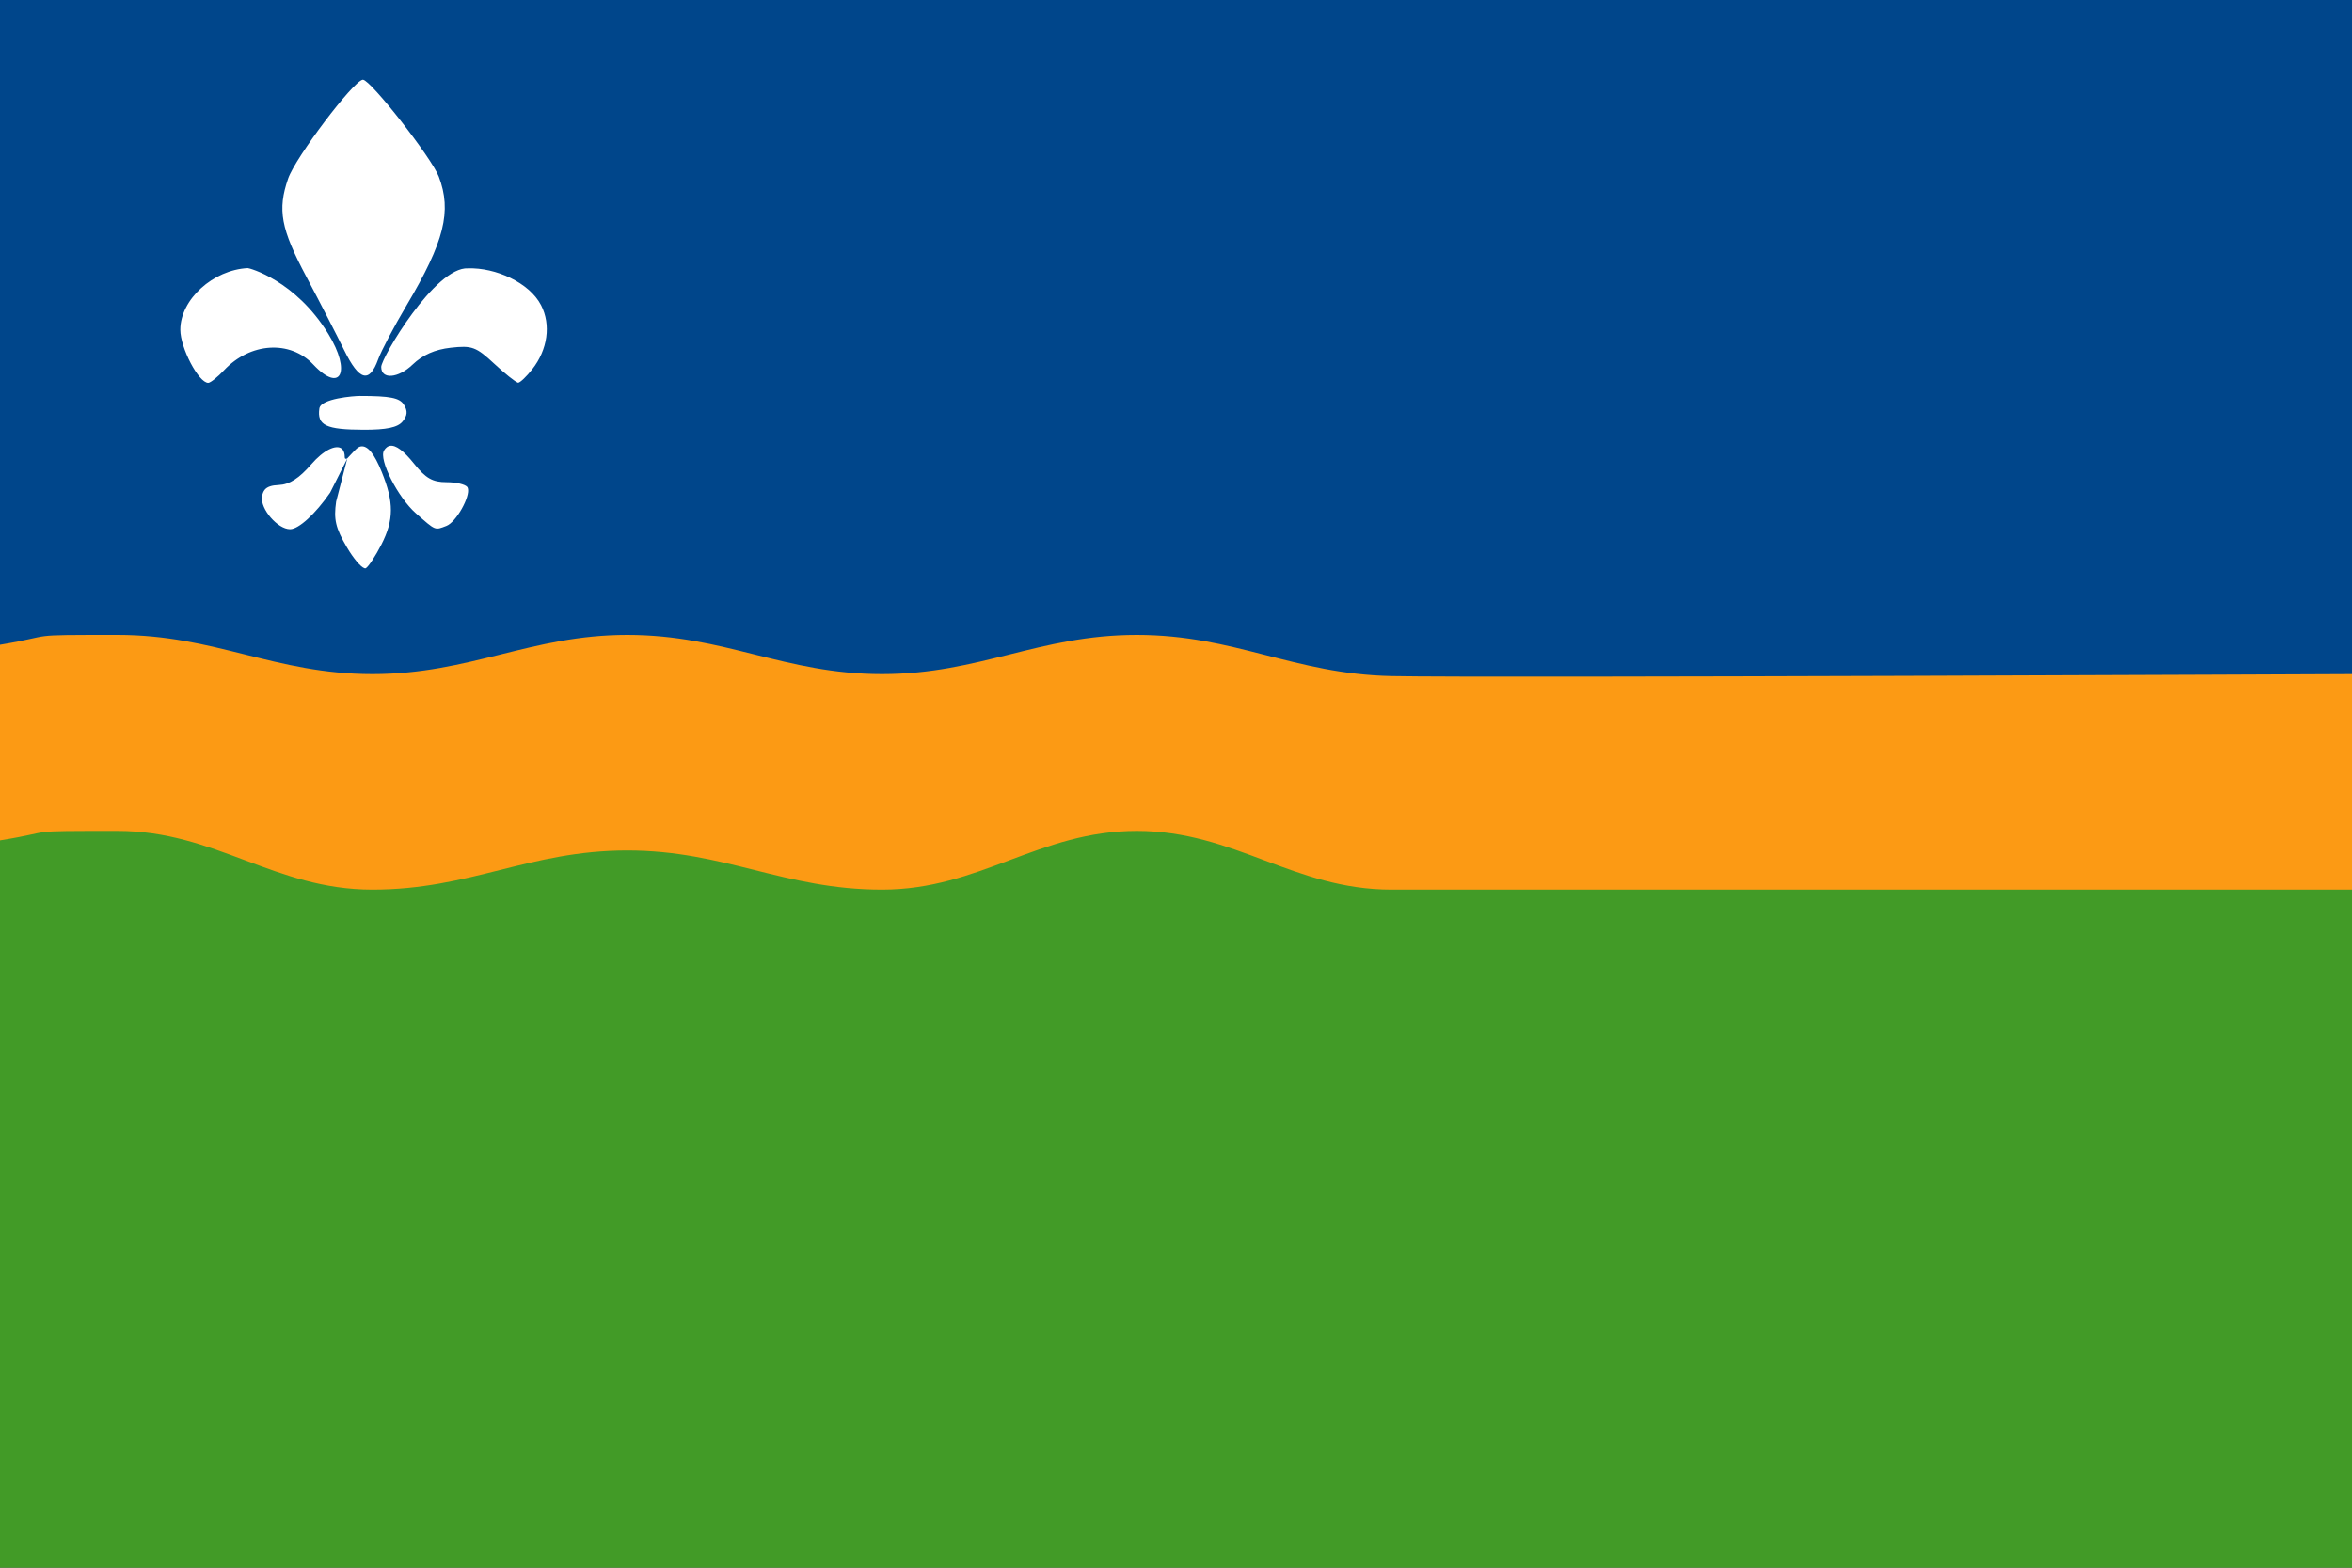
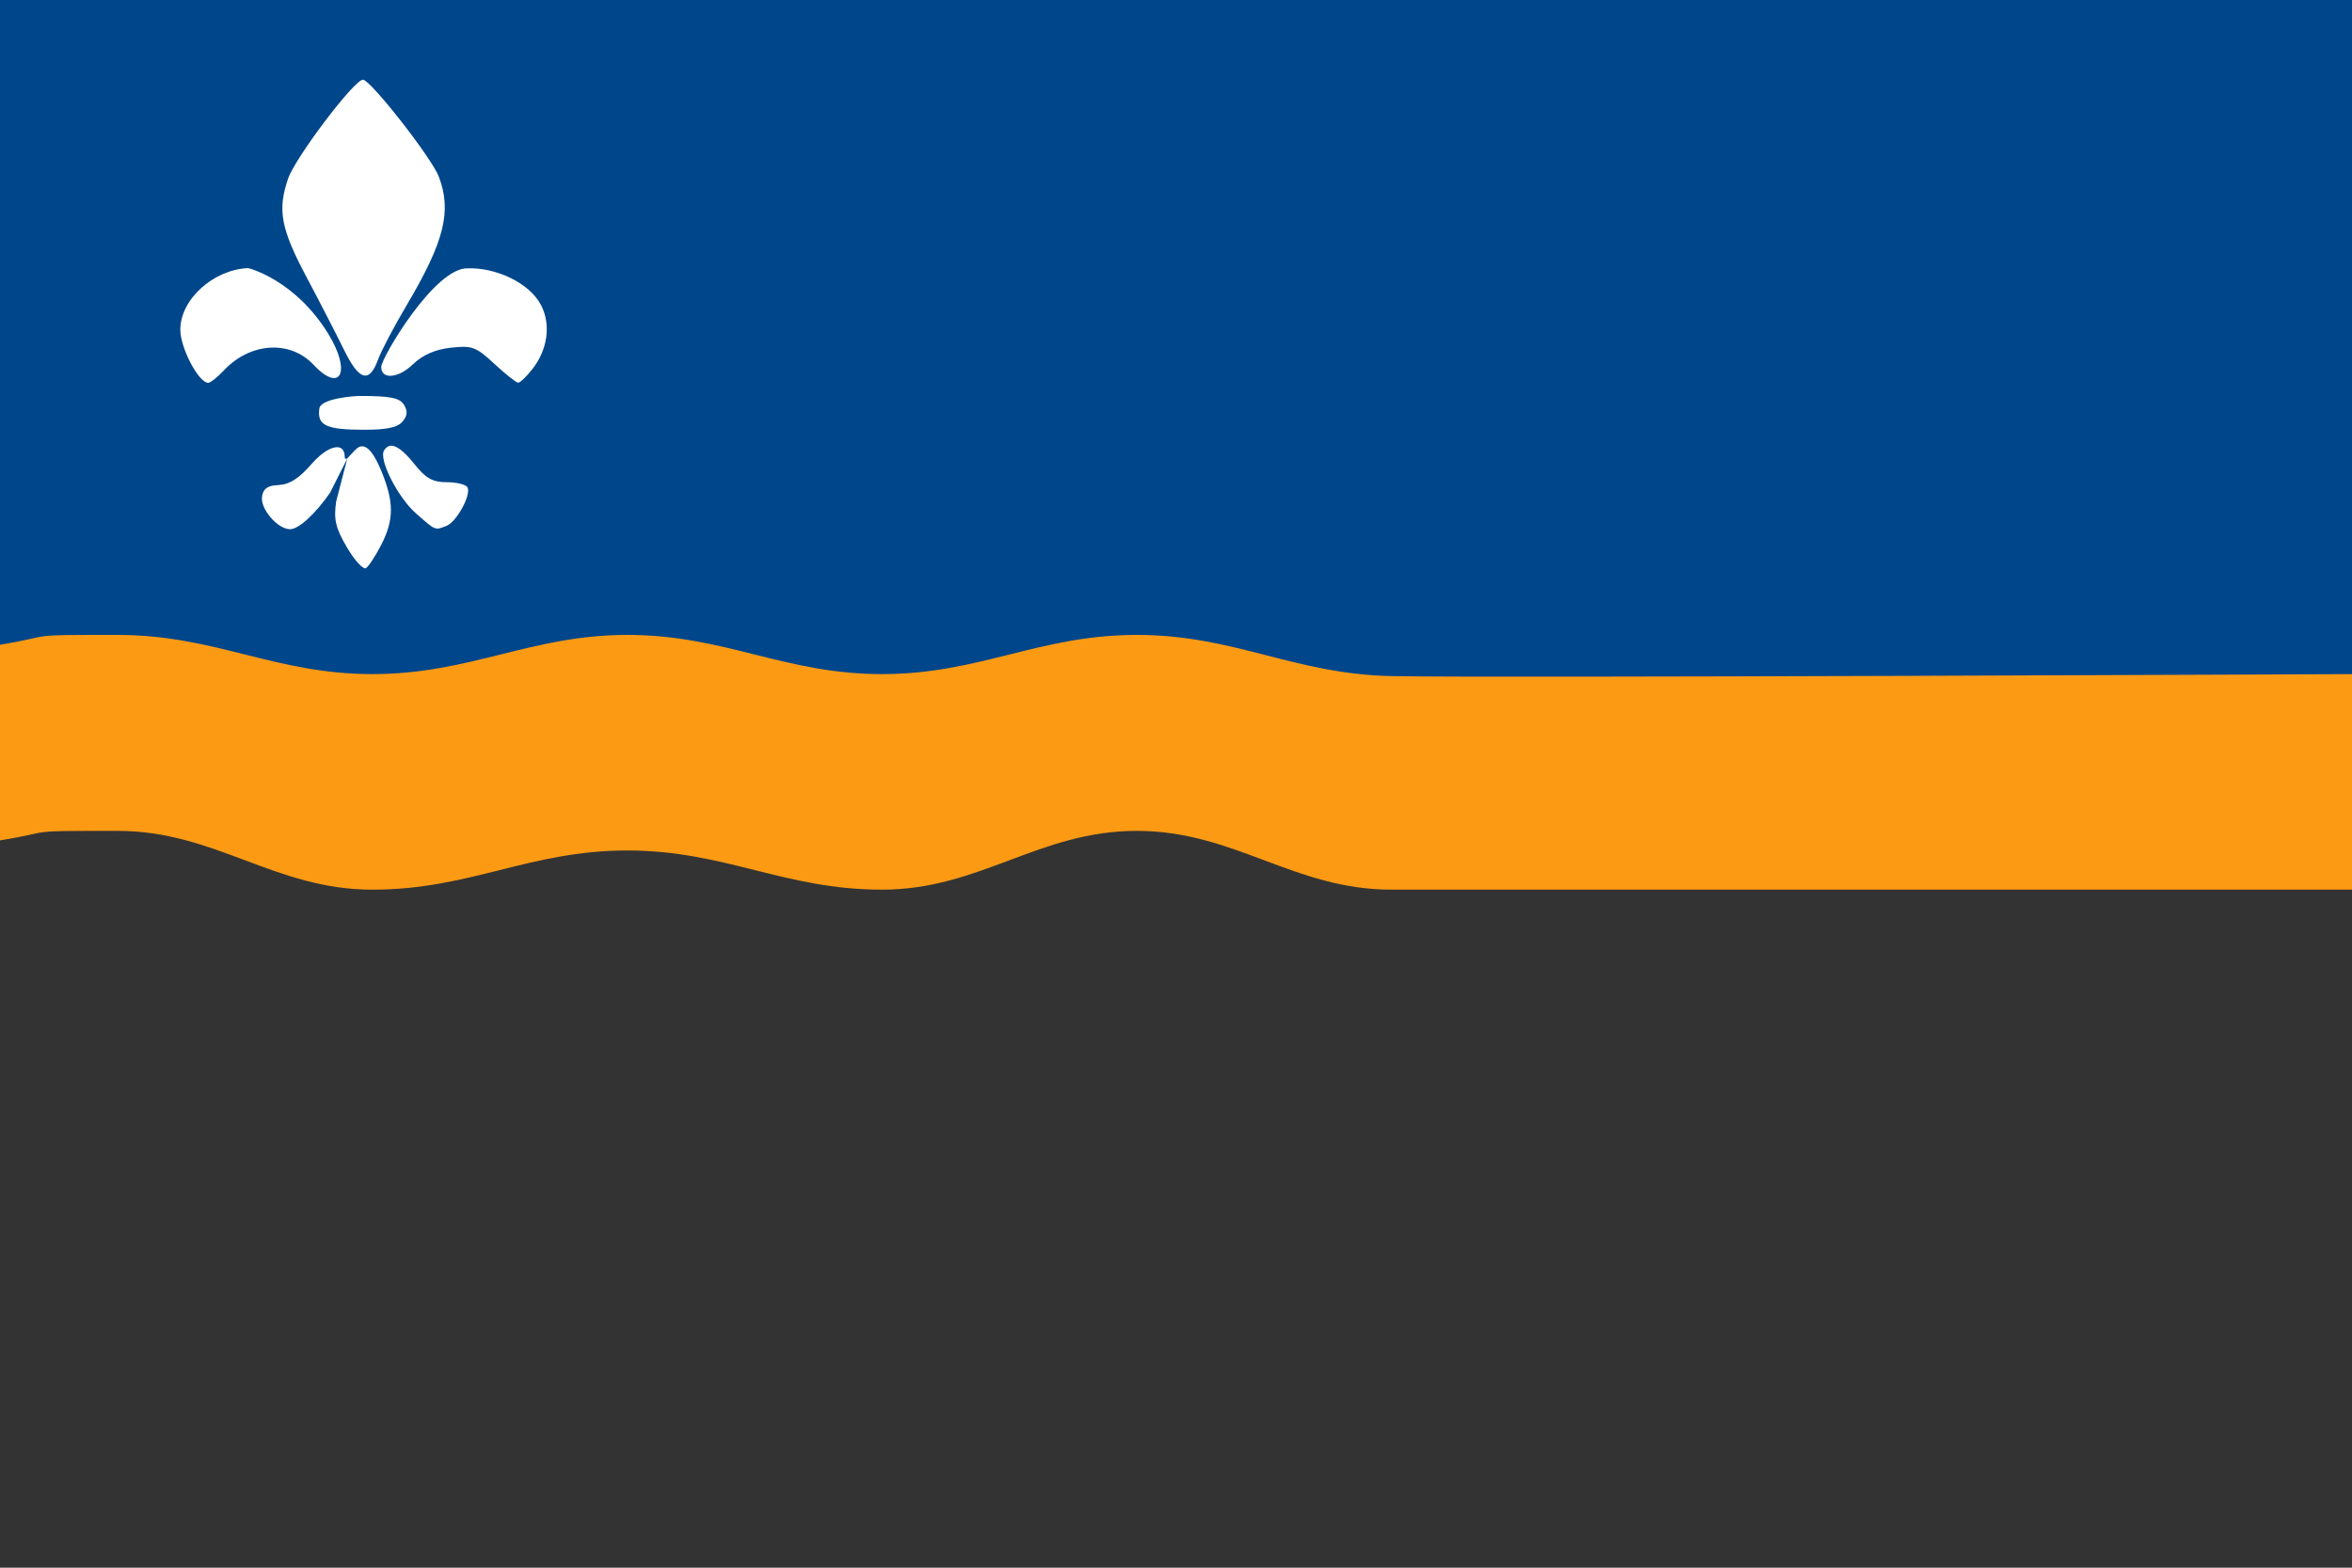
<svg xmlns="http://www.w3.org/2000/svg" version="1.0" width="600" height="400" id="svg1332">
  <rect width="100%" height="100%" fill="#333333" stroke="none" />
  <defs id="defs1335" />
-   <path d="M 0,400 L 0,200 L 600,200 L 600,400 L 0,400 z " style="fill:#429b27" id="path2230" />
  <path d="M 0,200 L 0,0 L 600,0 L 600,200 L 0,200 z " style="fill:#00468b" id="path1343" />
  <path d="M 600,172 C 598,172 379.995,173.025 355,172.508 C 330,172 315,162 290,162 C 265,162 250,172 225,172 C 200,172 185,162 160,162 C 135.451,162 120,172 95,172 C 70,172 55,162 30,162 C 5.401,162 15,162 0,164.513 L 0,214.417 C 15,212 5,212 30,212 C 55,212 70,227 95,227 C 120,227 135,217 160,217 C 185,217 200,227 225,227 C 250,227 265,212 290,212 C 315,212 330,227 355,227 L 600,227 L 600,172 z " style="fill:#fc9a14" id="path2242" />
  <path d="M 92.531,20.344 C 90.116,20.648 75.352,40.192 73.5,45.562 C 70.743,53.556 71.63,58.334 78.156,70.625 C 81.579,77.072 85.919,85.519 87.812,89.375 C 91.645,97.18 94.228,97.864 96.469,91.687 C 97.267,89.487 100.521,83.316 103.688,77.969 C 113.367,61.625 115.298,53.902 111.938,45.062 C 110.118,40.276 94.522,20.344 92.594,20.344 C 92.576,20.344 92.55,20.341 92.531,20.344 z M 63.219,68.406 C 54.392,68.838 46,76.387 46,84.125 C 46,88.784 50.674,97.687 53.125,97.687 C 53.696,97.665 55.502,96.229 57.156,94.469 C 63.828,87.367 74.004,86.715 79.938,93.031 C 86.941,100.487 89.679,94.852 83.75,85.187 C 75.338,71.475 63.54,68.39 63.219,68.406 z M 119.406,68.469 C 111,68 97.25,91.333 97.25,93.625 C 97.25,96.891 101.557,96.569 105.25,93.031 C 107.851,90.54 110.948,89.175 115,88.719 C 120.414,88.109 121.439,88.489 126.125,92.844 C 128.825,95.353 131.426,97.417 132.094,97.625 C 132.099,97.626 132.12,97.655 132.125,97.656 C 132.129,97.657 132.152,97.656 132.156,97.656 C 132.16,97.656 132.183,97.656 132.188,97.656 C 132.724,97.605 134.316,96.082 135.781,94.219 C 139.714,89.219 140.608,82.857 138.031,77.875 C 135.029,72.068 126.394,68.243 119.406,68.469 z M 81.469,104.219 C 80.857,108.546 83.15,109.632 92.75,109.656 C 98.597,109.671 101.433,109.074 102.688,107.562 C 103.959,106.03 104.048,104.862 103.031,103.25 C 101.93,101.504 99.528,101.031 91.781,101.031 C 90.317,101.031 81.83,101.665 81.469,104.219 z M 99.5,113.75 C 98.901,113.849 98.389,114.258 97.969,114.938 C 96.554,117.227 101.496,126.936 106.125,131 C 111.21,135.465 110.888,135.334 113.875,134.188 C 116.392,133.222 120.007,126.692 119.344,124.562 C 119.321,124.494 119.282,124.402 119.25,124.344 C 119.246,124.337 119.254,124.32 119.25,124.312 C 119.24,124.296 119.2,124.267 119.188,124.25 C 118.644,123.569 116.32,123.031 113.906,123.031 C 110.326,123.031 108.598,122.031 105.656,118.344 C 103.013,115.031 100.973,113.507 99.5,113.75 z M 92.062,113.906 C 91.284,114.03 90.657,114.758 89.719,115.75 C 89,116.51 88.549,117 88.545,117 C 88.53,117 88.171,117.066 88.156,117.062 C 88.142,117.058 88.106,117.038 88.094,117.031 C 88.088,117.027 88.068,117.004 88.062,117 C 88.057,116.995 88.036,116.974 88.031,116.969 C 87.97,116.888 87.938,116.745 87.938,116.562 C 87.938,115.742 87.734,115.126 87.406,114.719 C 87.337,114.636 87.238,114.534 87.156,114.469 C 85.733,113.362 82.56,114.821 79.406,118.469 C 76.314,122.046 73.831,123.636 71.125,123.75 C 69.281,123.828 68.146,124.195 67.5,125 C 67.164,125.432 66.949,126.009 66.844,126.719 C 66.379,129.861 70.833,135.031 74,135.031 C 76.205,135.031 80.473,131.11 84.219,125.688 L 88.591,117 L 85.75,127.969 C 85.099,132.546 85.587,134.685 88.5,139.656 C 90.156,142.483 91.99,144.63 92.938,144.969 C 92.972,144.98 93.03,144.994 93.062,145 C 93.086,145.004 93.134,144.999 93.156,145 C 93.171,145 93.205,145.001 93.219,145 C 93.232,144.998 93.269,145.003 93.281,145 C 93.3,144.994 93.327,144.978 93.344,144.969 C 94.046,144.535 95.825,141.823 97.281,138.969 C 100.505,132.649 100.53,128.188 97.375,120.406 C 95.491,115.759 93.776,113.635 92.062,113.906 z " style="opacity:1;fill:#ffffff;fill-opacity:1;fill-rule:nonzero;stroke:none;stroke-width:0.4;stroke-linecap:round;stroke-linejoin:round;stroke-miterlimit:4;stroke-dasharray:none;stroke-dashoffset:40;stroke-opacity:1" id="rect1355" />
</svg>